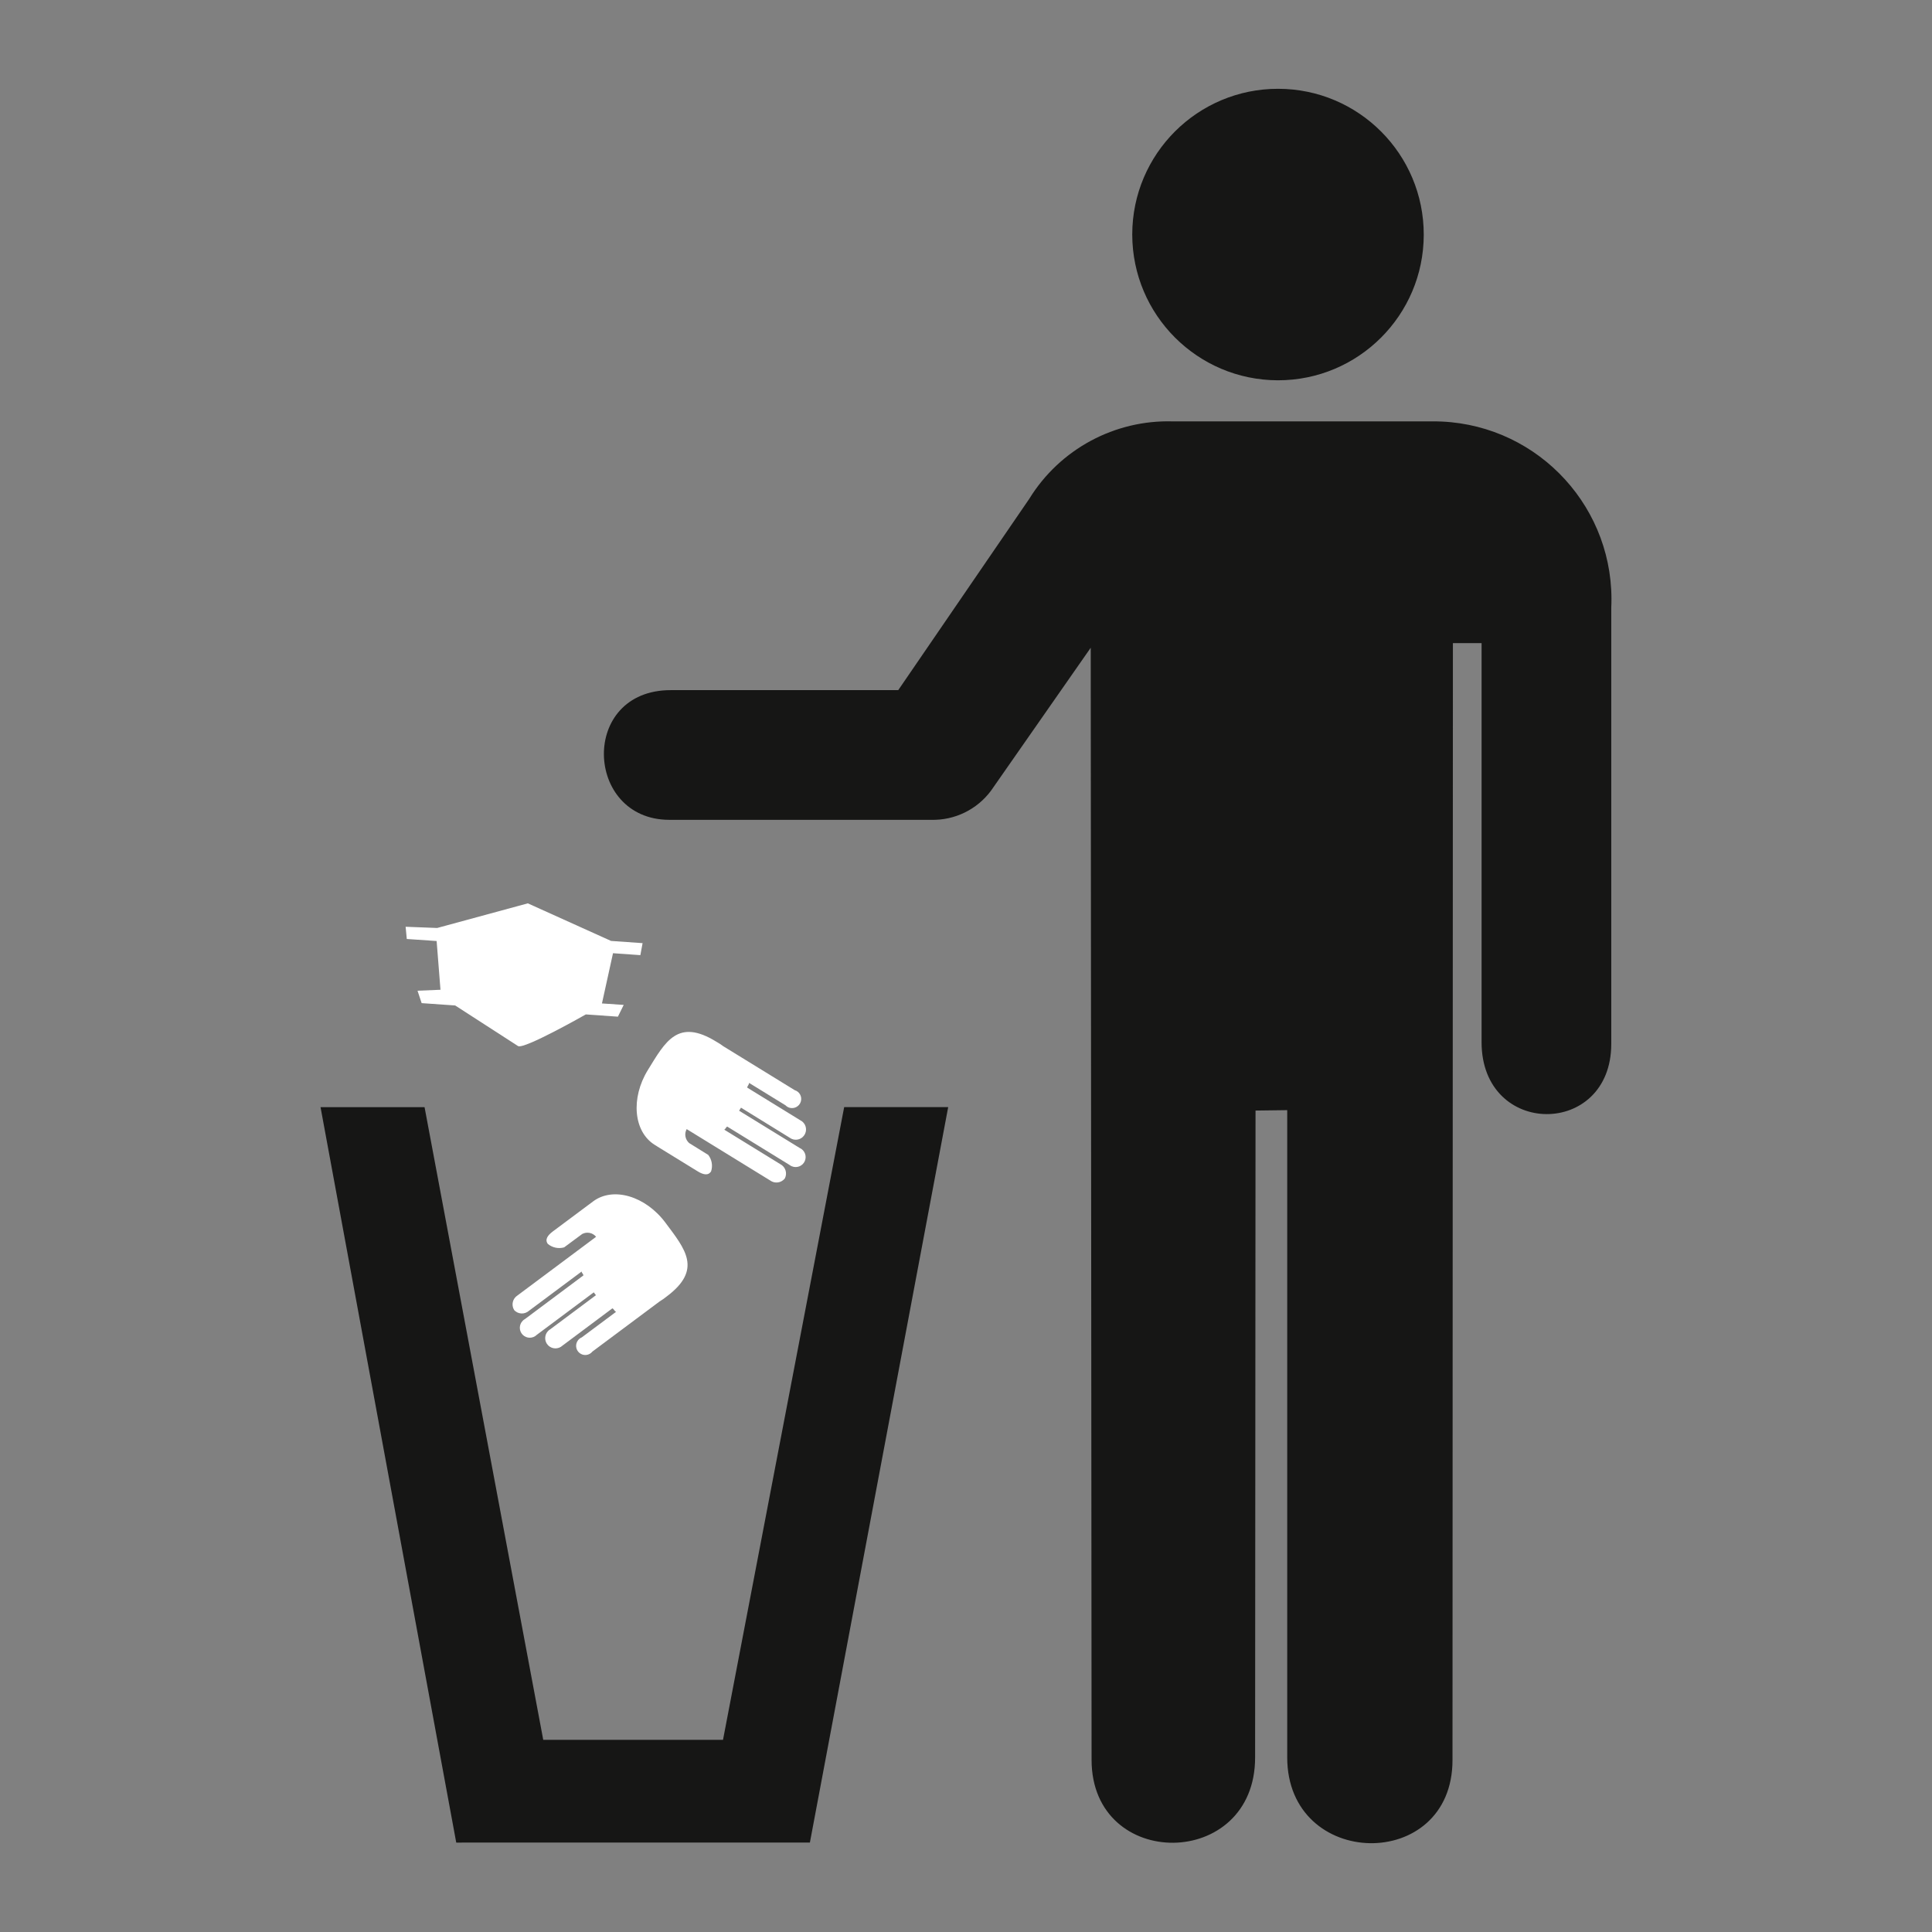
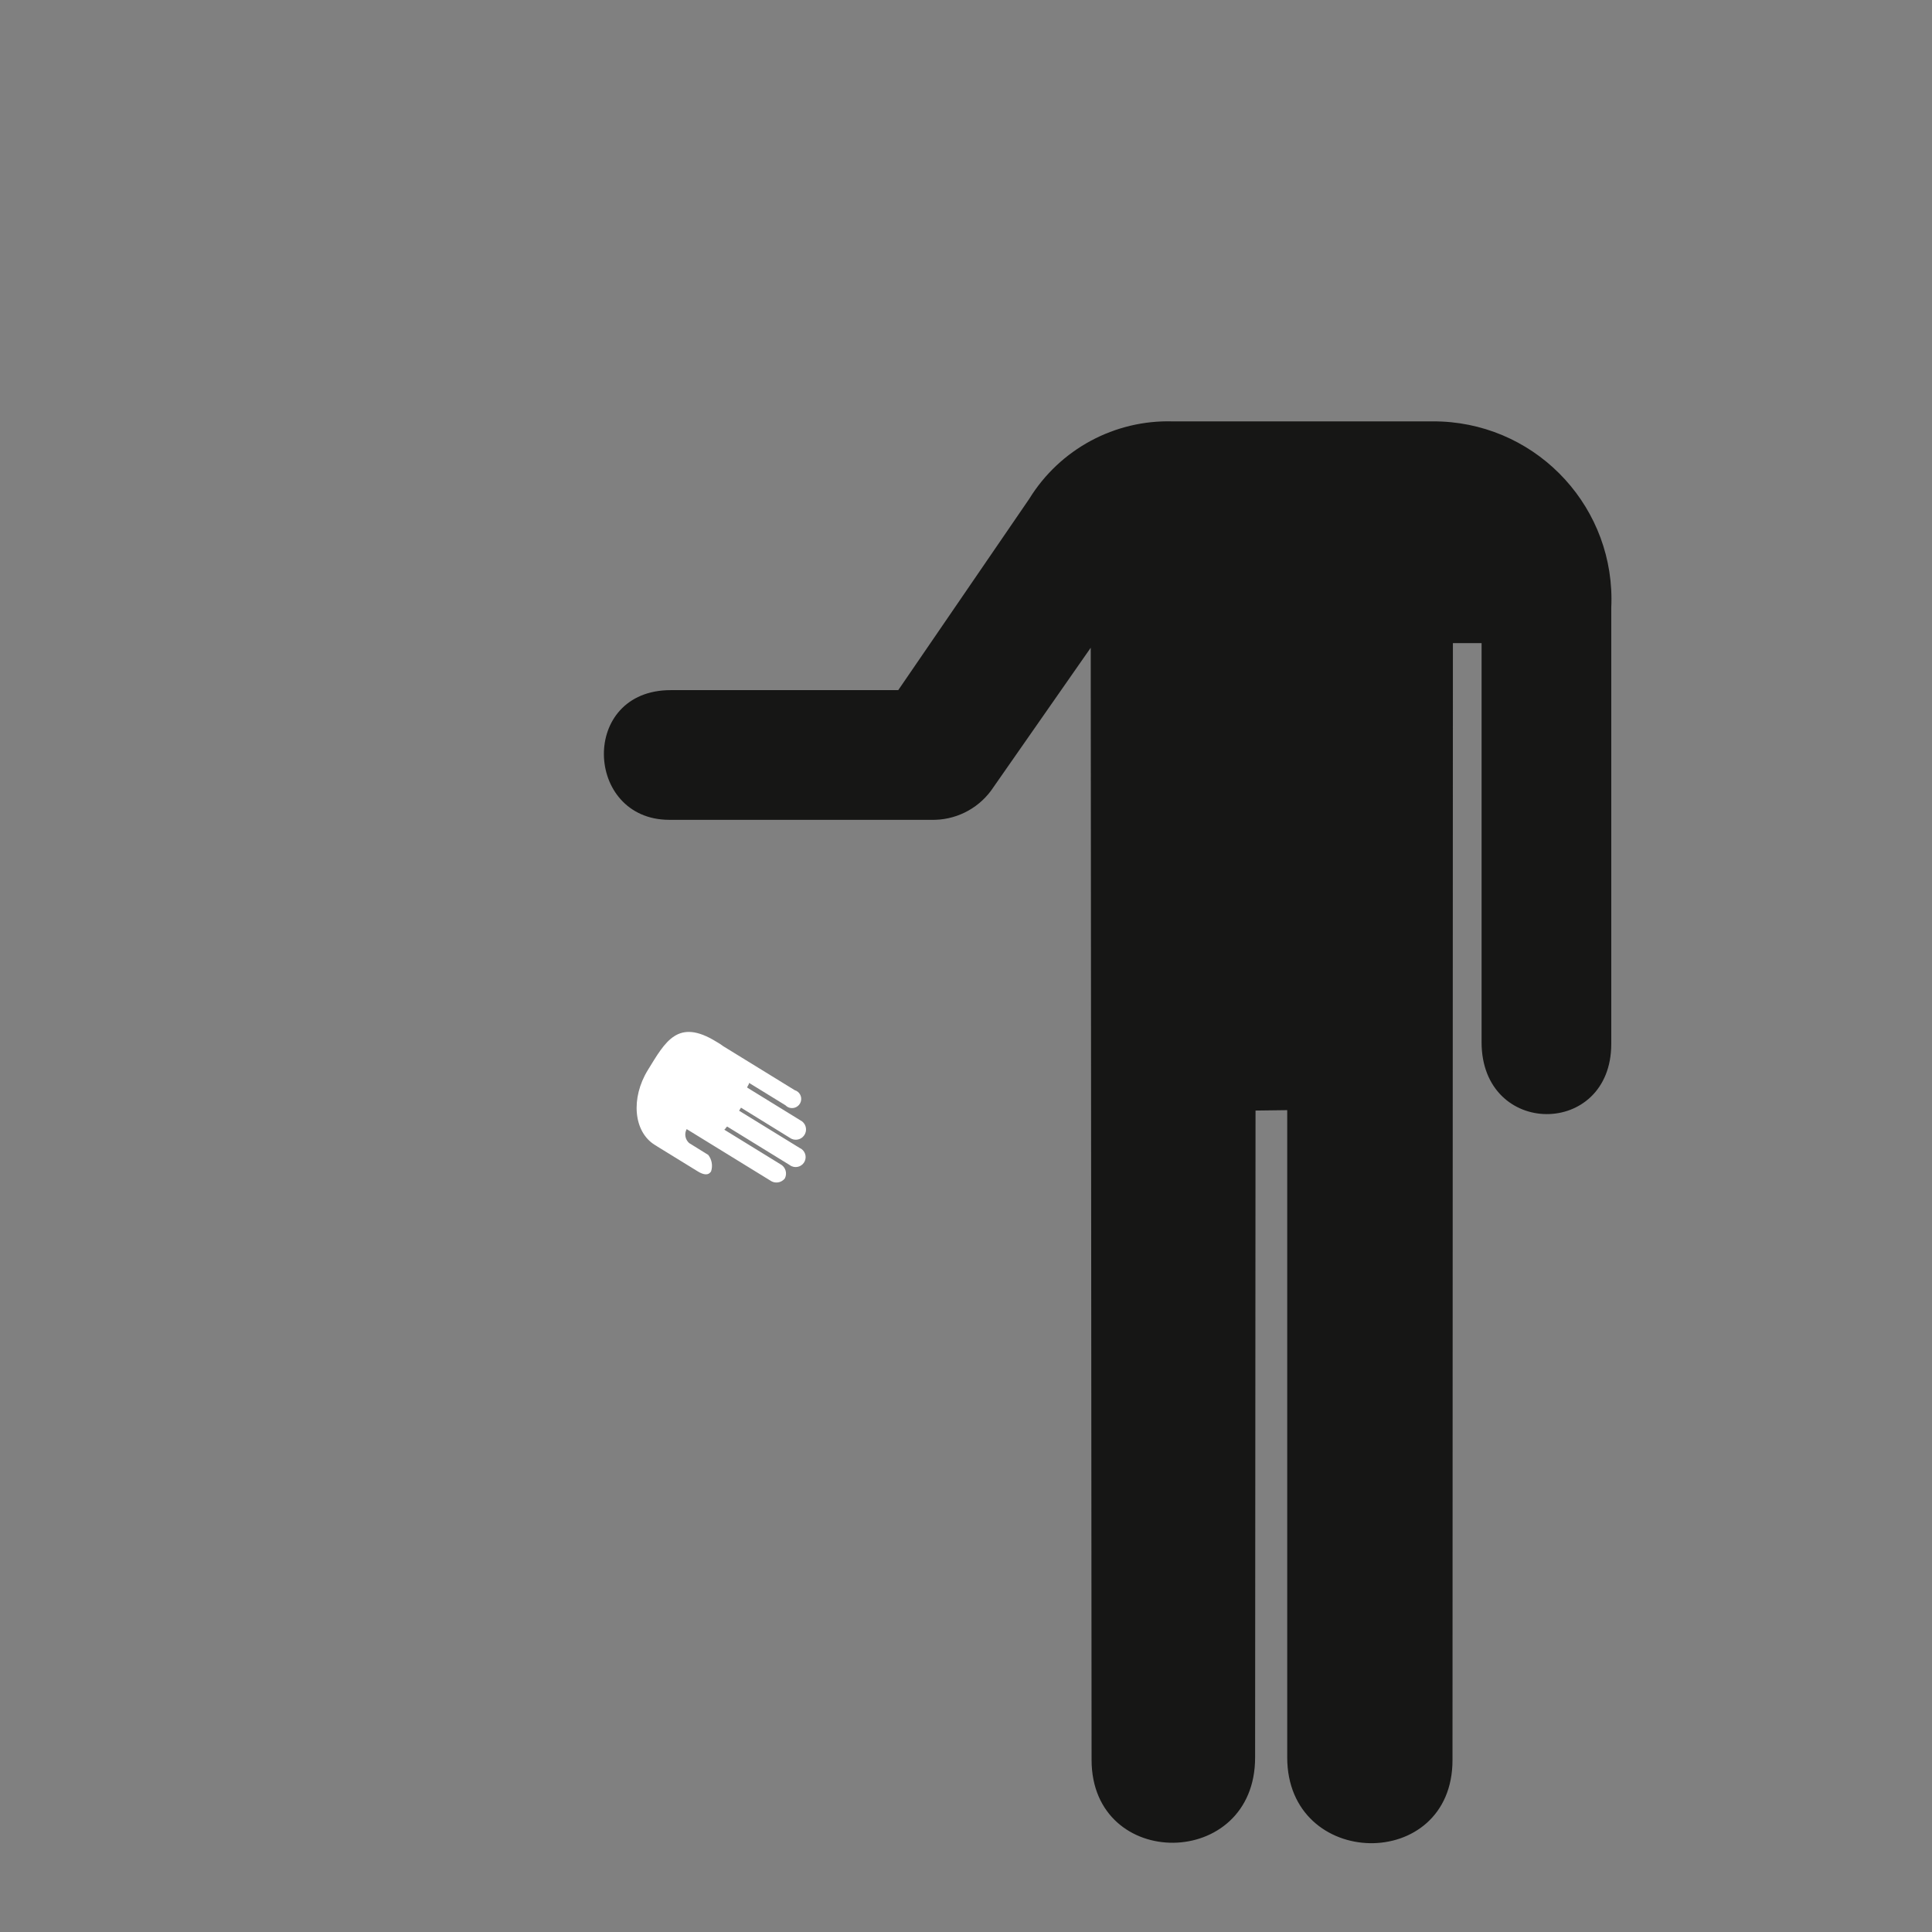
<svg xmlns="http://www.w3.org/2000/svg" version="1.1" id="Calque_1" x="0px" y="0px" width="100px" height="100px" viewBox="0 0 100 100" enable-background="new 0 0 100 100" xml:space="preserve">
  <rect x="0" y="0" width="100" height="100" fill="#808080" stroke="none" />
  <g>
    <path fill="#FFFFFF" d="M40.628,60.989c-0.181,0.24-0.521,0.289-0.763,0.113l-4.323-2.66c-0.132,0.24-0.078,0.541,0.129,0.723   l0.988,0.613c0.187,0.24,0.242,0.561,0.147,0.85c-0.148,0.24-0.415,0.172-0.694,0l-2.082-1.281   c-0.017-0.01-0.034-0.021-0.049-0.033c-0.018-0.012-0.058-0.033-0.084-0.051c-1.102-0.676-1.265-2.416-0.361-3.883   c0.904-1.469,1.546-2.691,3.536-1.465c0.127,0.07,0.249,0.15,0.366,0.238l3.699,2.275c0.25,0.076,0.39,0.342,0.313,0.592   s-0.344,0.391-0.594,0.314c-0.075-0.025-0.145-0.068-0.2-0.125l-1.886-1.16c0.005,0.1-0.086,0.145-0.093,0.246l2.742,1.688   c0.265,0.127,0.376,0.443,0.249,0.707c-0.127,0.266-0.443,0.377-0.708,0.25c-0.033-0.016-0.063-0.035-0.094-0.057l-2.513-1.551   l-0.047,0.08c-0.017,0.025-0.033,0.053-0.051,0.078l3.135,1.928c0.261,0.113,0.381,0.418,0.266,0.68   c-0.113,0.26-0.418,0.379-0.678,0.266c-0.046-0.02-0.087-0.045-0.123-0.074l-3.217-1.98c-0.072,0.045-0.078,0.127-0.153,0.16   l2.9,1.785c0.268,0.135,0.376,0.463,0.243,0.73" />
-     <path fill="#FFFFFF" d="M26.609,67.801c-0.156-0.256-0.076-0.59,0.178-0.75l4.068-3.035c-0.176-0.213-0.475-0.273-0.719-0.146   L29.2,64.563c-0.293,0.084-0.609,0.018-0.844-0.178c-0.169-0.227-0.005-0.447,0.257-0.645l1.959-1.461   c0.016-0.014,0.033-0.023,0.05-0.035c0.018-0.01,0.05-0.039,0.076-0.059c1.037-0.775,2.713-0.281,3.744,1.1s1.93,2.428,0.056,3.828   c-0.113,0.09-0.232,0.174-0.357,0.25l-3.478,2.594c-0.163,0.205-0.462,0.238-0.666,0.074c-0.204-0.162-0.237-0.461-0.074-0.666   c0.051-0.063,0.116-0.111,0.191-0.143l1.776-1.324c-0.094-0.033-0.101-0.135-0.194-0.178l-2.581,1.928   c-0.213,0.199-0.549,0.191-0.751-0.021c-0.201-0.213-0.192-0.549,0.02-0.75c0.03-0.029,0.064-0.055,0.101-0.076l2.361-1.762   l-0.058-0.074l-0.054-0.074l-2.949,2.199c-0.201,0.201-0.529,0.201-0.729-0.002c-0.201-0.203-0.199-0.527,0.003-0.729   c0.034-0.035,0.073-0.064,0.115-0.086l3.026-2.26c-0.015-0.084-0.088-0.117-0.094-0.199l-2.728,2.033   c-0.226,0.199-0.568,0.182-0.77-0.043" />
-     <path fill="#161615" d="M66.138,19.684c4.166,0.006,7.549-3.365,7.555-7.531c0.006-4.168-3.366-7.551-7.533-7.557   c-4.166-0.006-7.549,3.367-7.555,7.533v0.023C58.617,16.307,61.982,19.672,66.138,19.684" />
    <path fill="#161615" d="M56.456,33.532L56.5,91.094c0.005,5.764,8.474,5.711,8.464-0.133l0.022-33.479l1.64-0.021v33.5   c0,5.826,8.562,5.975,8.555,0.133l0.021-57.807h1.484v20.65c-0.005,4.957,6.719,4.957,6.713,0.088V31.45   c0.236-5.082-3.691-9.393-8.772-9.631c-0.17-0.008-0.341-0.01-0.511-0.008h-13.4c-3.02-0.092-5.859,1.438-7.443,4.01l-6.78,9.9   h-11.77c-4.737-0.006-4.473,6.701-0.091,6.713h13.561c1.217,0.033,2.373-0.529,3.1-1.506l5.162-7.4" />
-     <polygon fill="#161615" points="41.92,95.37 49.078,57.305 43.694,57.305 37.423,90.053 28.118,90.053 21.975,57.307    16.591,57.307 23.615,95.372  " />
-     <path fill-rule="evenodd" clip-rule="evenodd" fill="#FFFFFF" d="M33.26,48.817l-0.115,0.621l-1.416-0.1l-0.572,2.6l1.126,0.076   l-0.3,0.609l-1.661-0.117c0,0-3.213,1.83-3.51,1.637l-3.252-2.1l-1.736-0.121l-0.213-0.643l1.188-0.049l-0.199-2.523l-1.545-0.105   l-0.06-0.633l1.633,0.063l4.692-1.275l4.308,1.945L33.26,48.817z" />
  </g>
</svg>